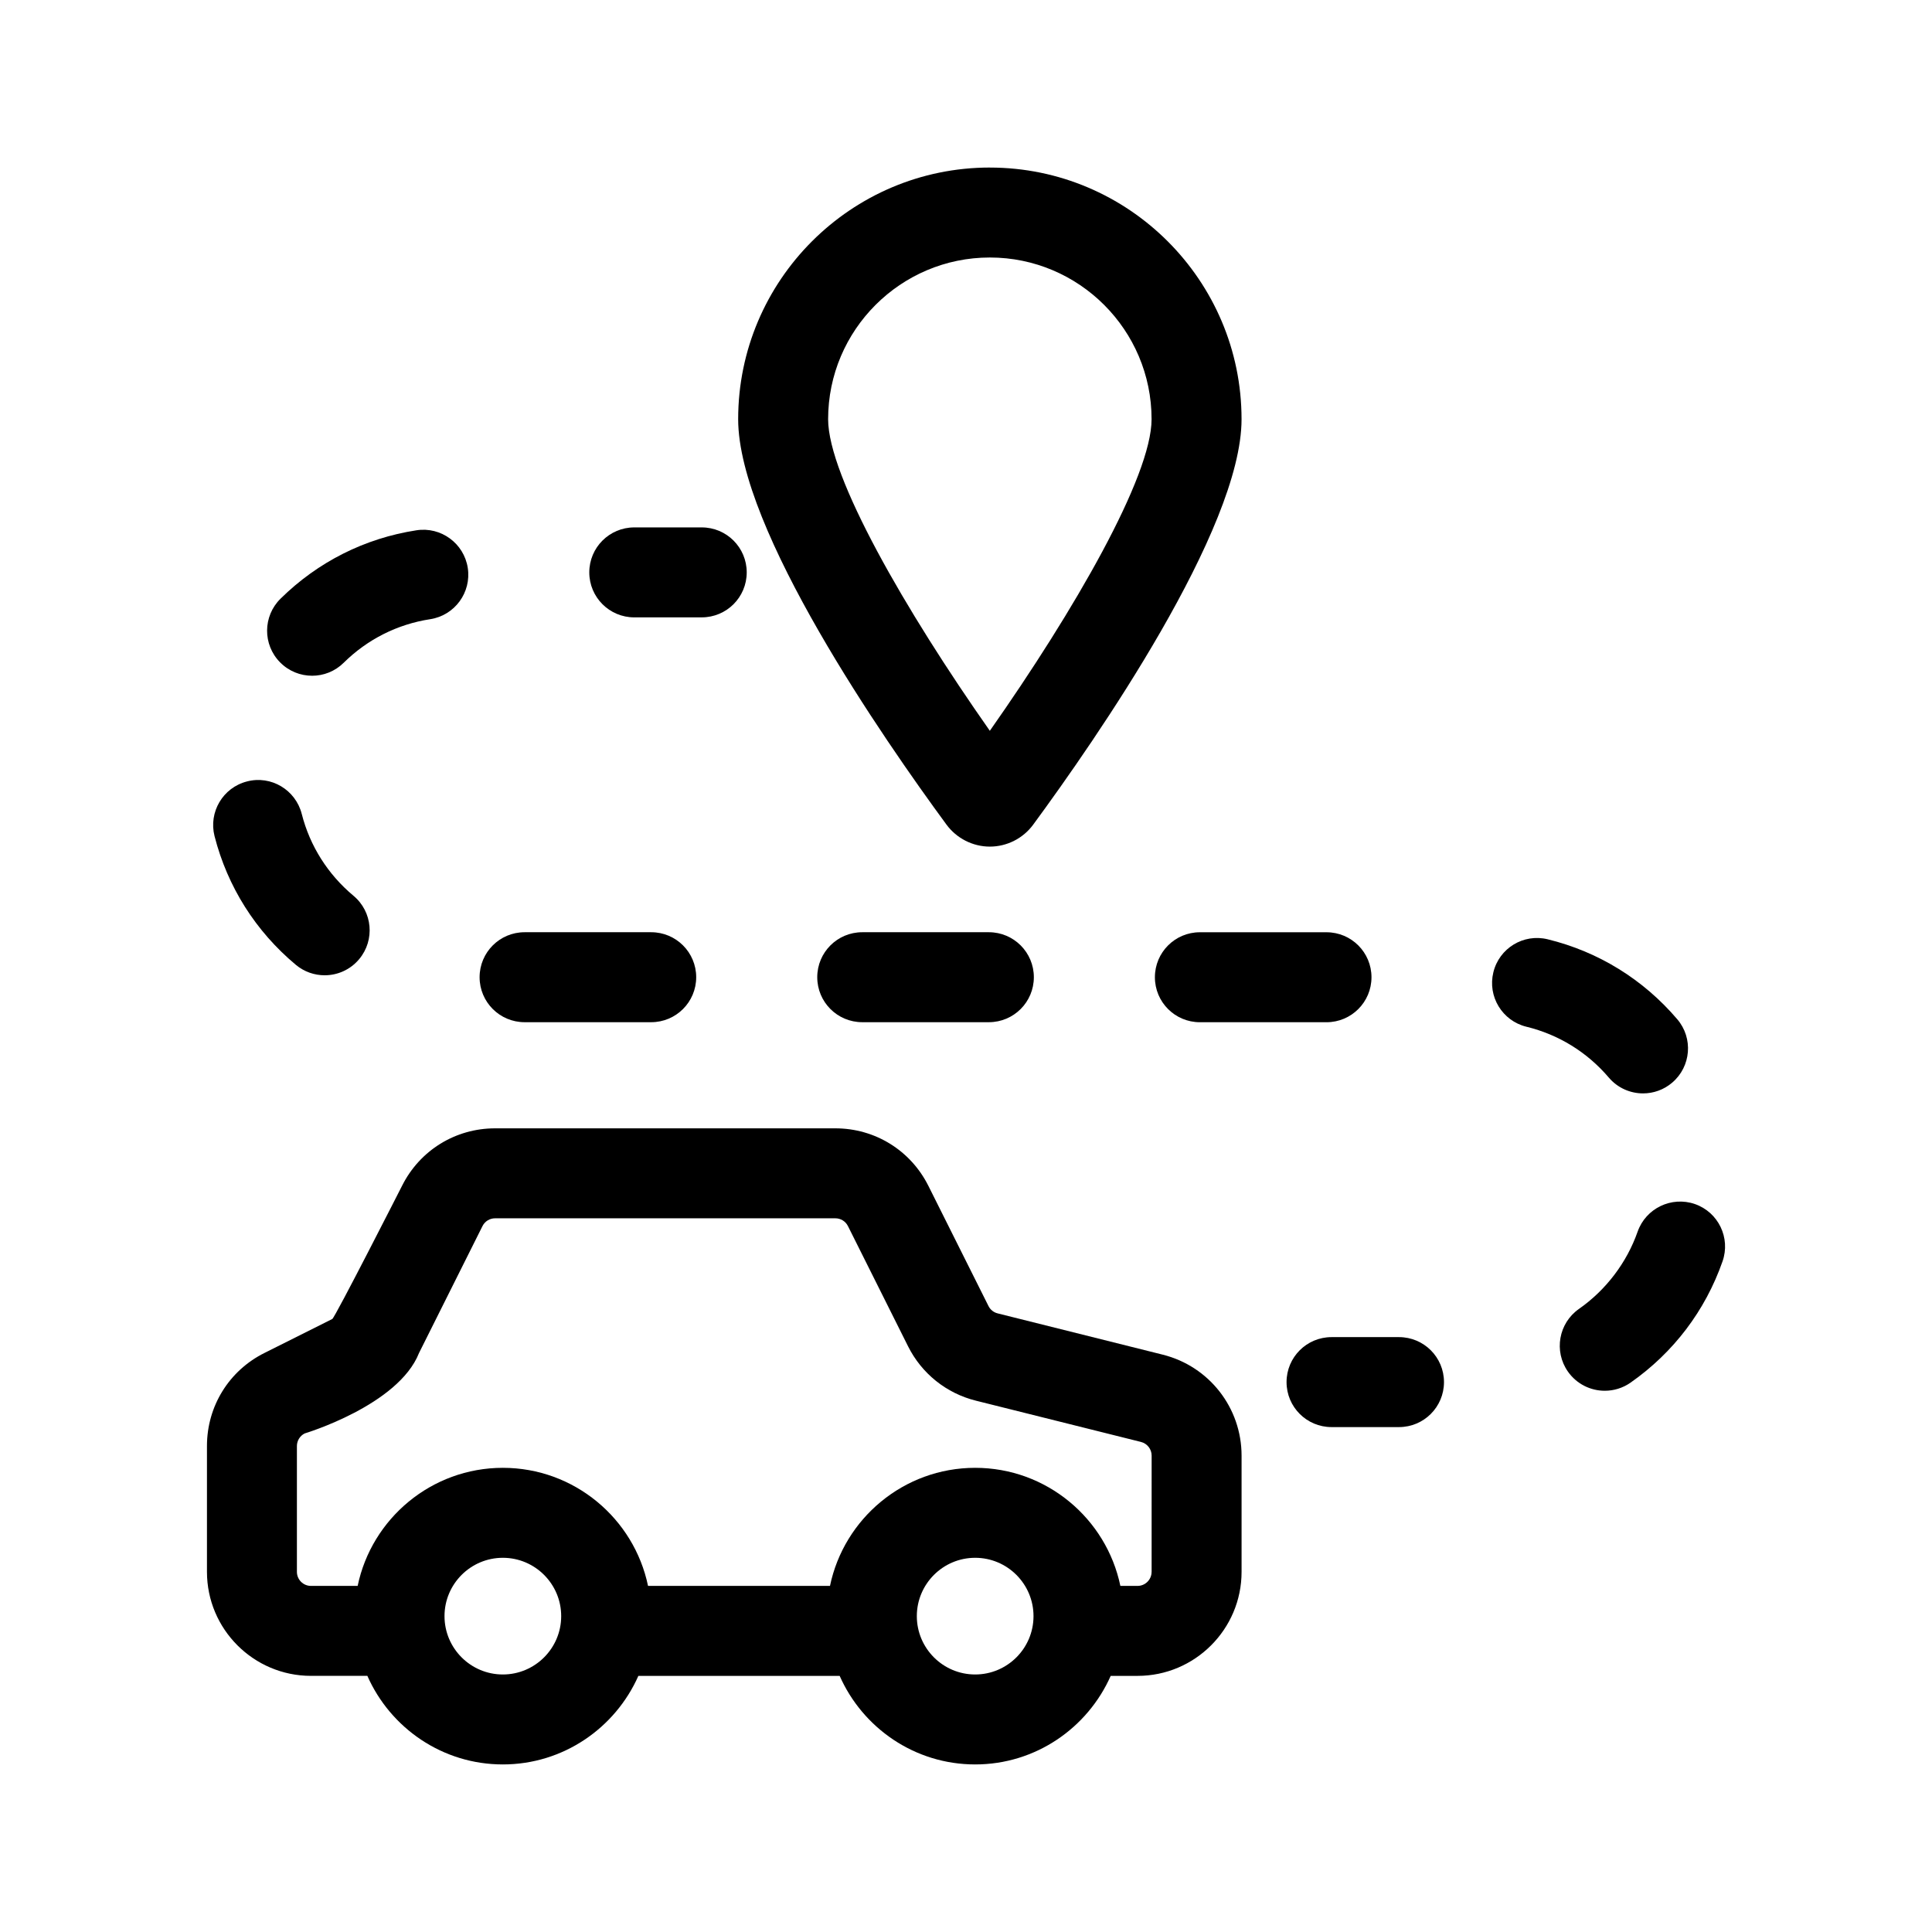
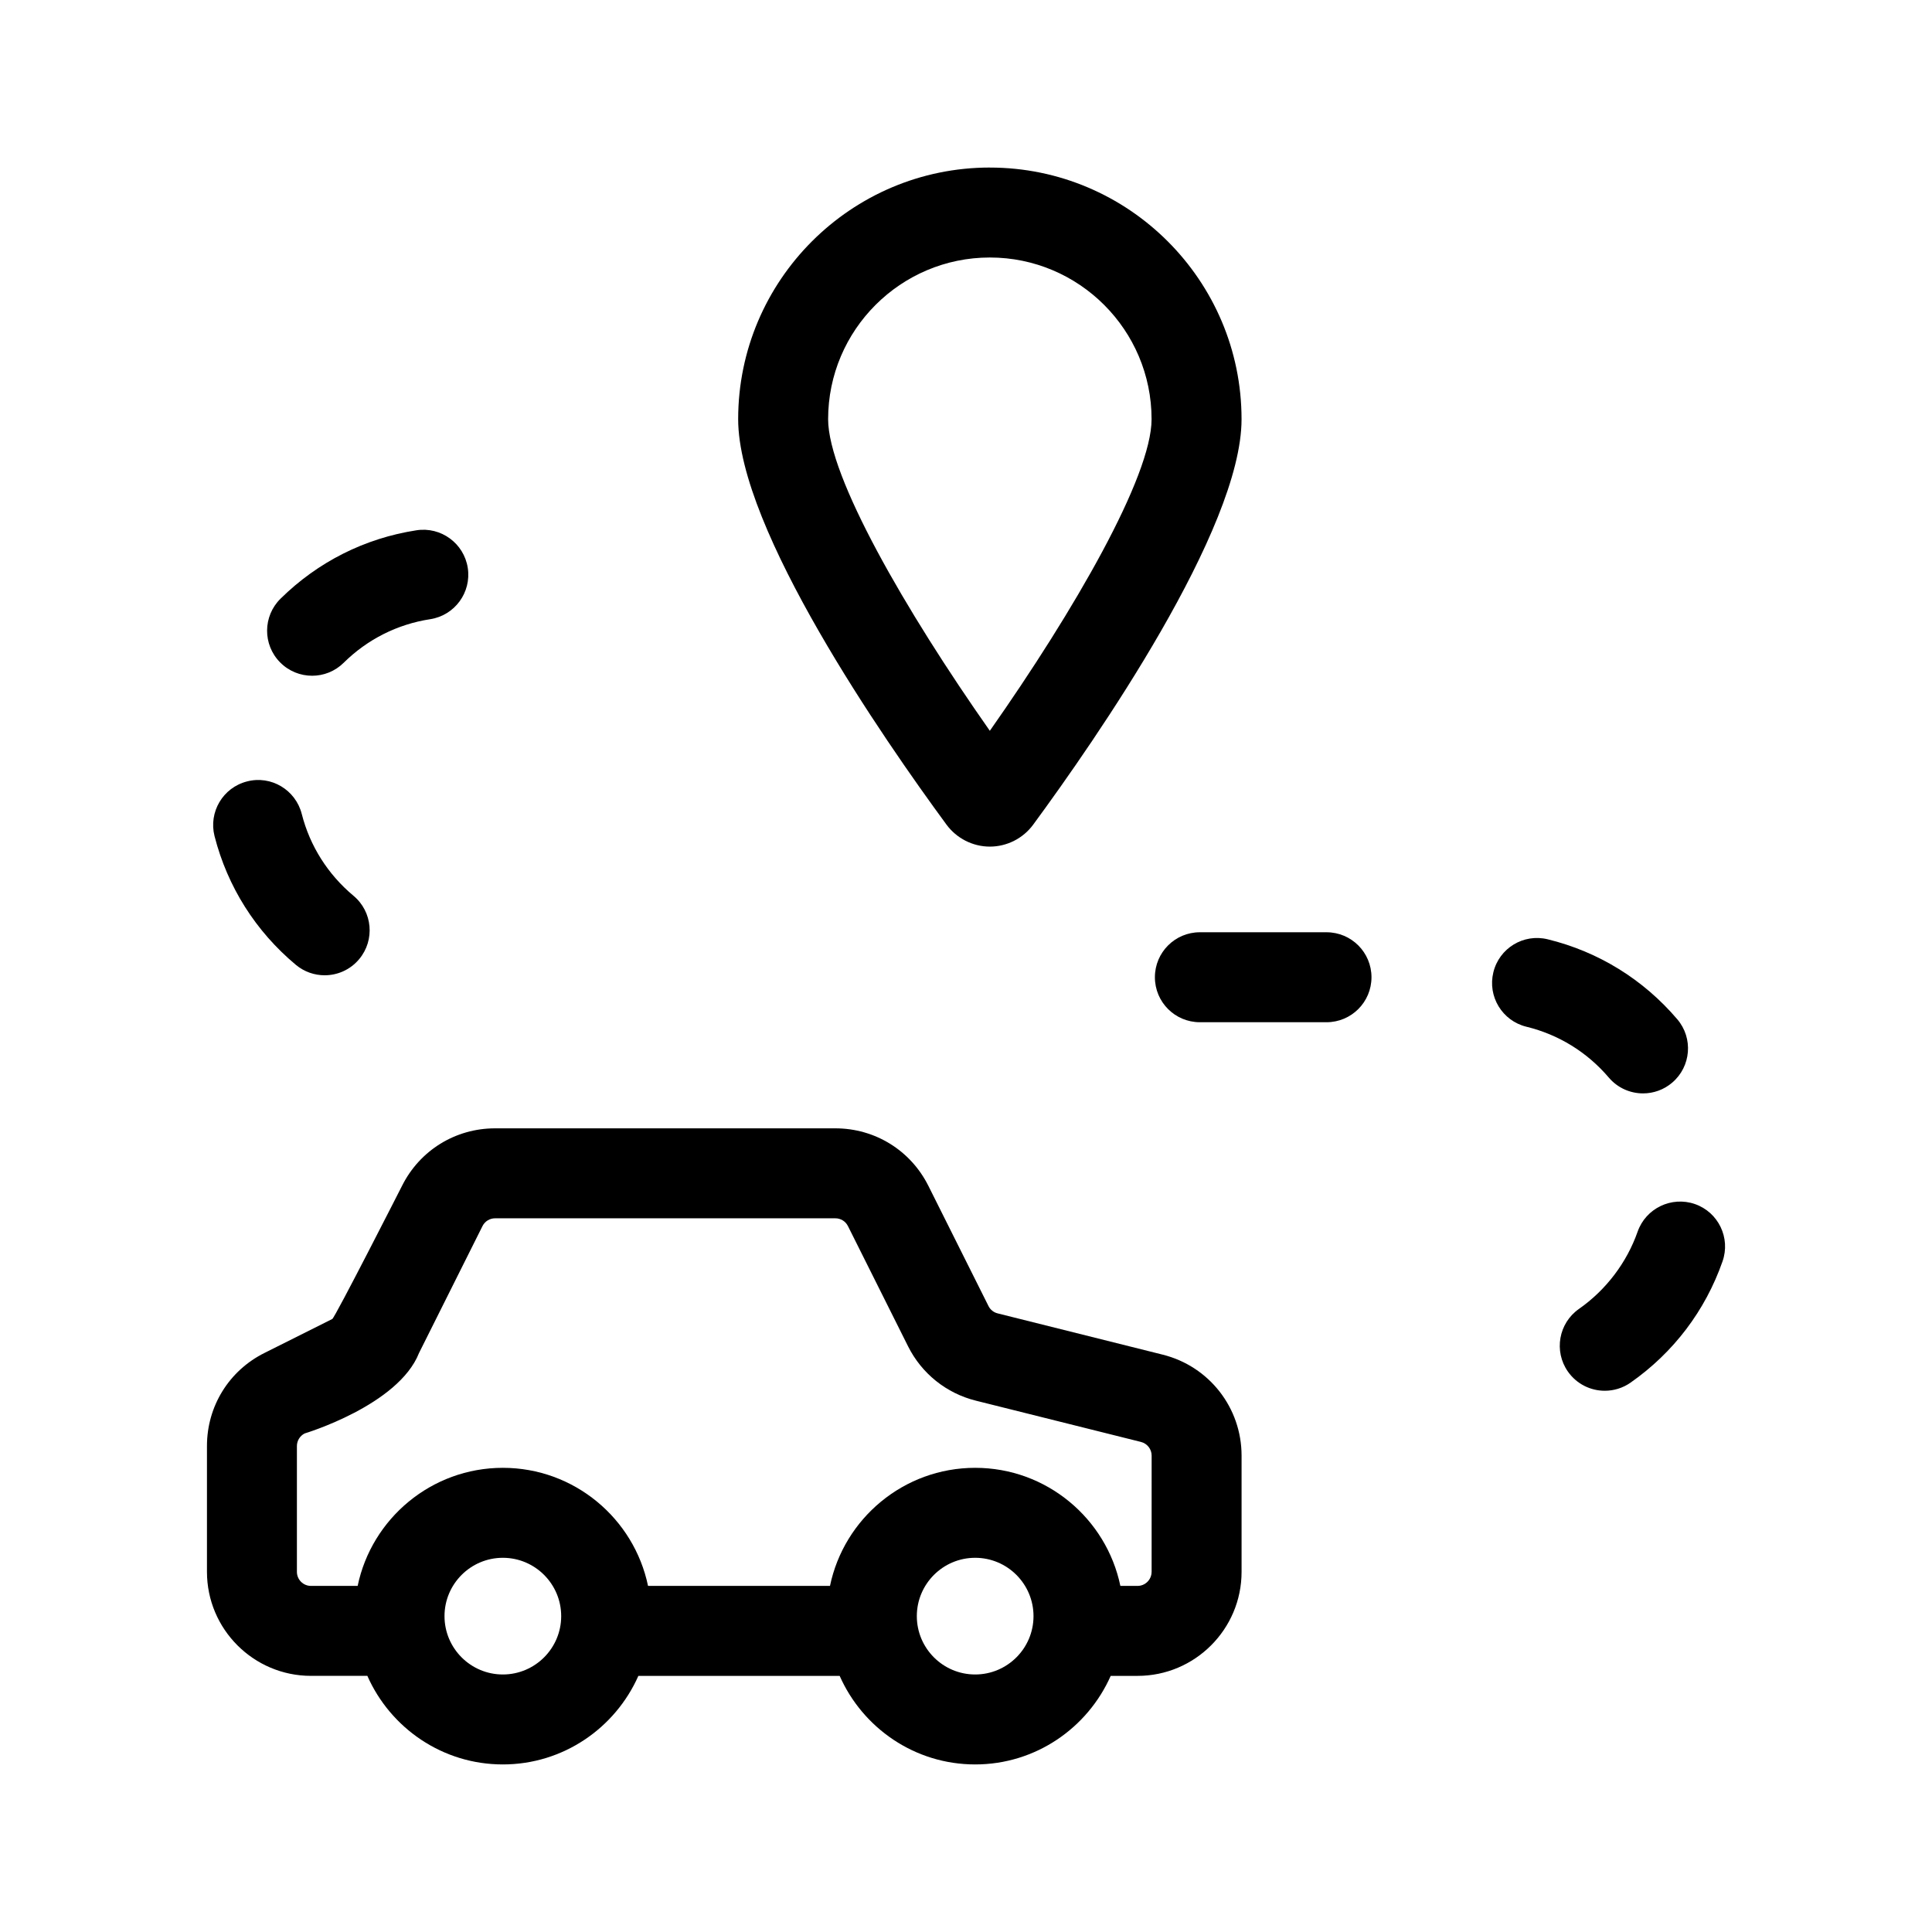
<svg xmlns="http://www.w3.org/2000/svg" fill="#000000" width="800px" height="800px" version="1.1" viewBox="144 144 512 512">
  <g>
    <path d="m452.14 503-43.75-10.941c-1.059-0.258-1.945-0.969-2.43-1.945l-15.93-31.852c-4.707-9.406-14.152-15.242-24.656-15.242h-90.176c-10.504 0-19.957 5.836-24.656 15.242 0 0-17.766 34.926-18.484 35.285l-17.961 8.996c-9.406 4.68-15.25 14.133-15.25 24.656v33.352c0 15.203 12.363 27.57 27.57 27.57h14.938c6.098 13.801 19.871 23.473 35.902 23.473s29.801-9.672 35.918-23.469h53.344c6.106 13.797 19.879 23.469 35.91 23.469s29.801-9.672 35.918-23.469h7.113c15.203 0 27.57-12.363 27.57-27.57v-30.816c-0.008-12.664-8.586-23.668-20.891-26.738zm-174.88 84.754c-8.531 0-15.461-6.938-15.461-15.461s6.934-15.461 15.461-15.461c8.531 0 15.461 6.938 15.461 15.461 0.004 8.523-6.934 15.461-15.461 15.461zm125.17 0c-8.531 0-15.461-6.938-15.461-15.461s6.934-15.461 15.461-15.461c8.531 0 15.461 6.938 15.461 15.461 0.004 8.523-6.934 15.461-15.461 15.461zm46.754-27.195c0 2.051-1.672 3.723-3.723 3.723h-4.551c-3.707-17.844-19.547-31.293-38.477-31.293-18.93 0-34.77 13.445-38.477 31.293h-48.219c-3.707-17.844-19.547-31.293-38.477-31.293-18.926 0.004-34.77 13.449-38.477 31.293h-12.375c-2.055 0-3.723-1.676-3.723-3.723v-33.352c0-1.395 0.801-2.699 2.062-3.332 0 0 24.824-7.43 30.305-21.328l16.812-33.621c0.641-1.27 1.918-2.062 3.34-2.062h90.176c1.422 0 2.699 0.789 3.336 2.062l15.926 31.852c3.606 7.219 10.156 12.469 17.977 14.414l43.746 10.934c1.664 0.418 2.832 1.91 2.832 3.621l-0.004 30.812z" />
    <path d="m406.32 188.4c-36.781 0-66.699 29.922-66.699 66.695 0 29.176 38.602 84.848 55.188 107.41 2.684 3.668 6.992 5.856 11.512 5.856 4.523 0 8.828-2.188 11.496-5.836 16.602-22.586 55.207-78.258 55.207-107.43-0.004-36.766-29.918-66.688-66.703-66.688zm-0.004 149.27c-22.391-31.875-42.855-67.383-42.855-82.574 0-23.633 19.227-42.855 42.859-42.855 23.633 0 42.859 19.219 42.859 42.855 0 15.195-20.461 50.688-42.863 82.574z" />
-     <path d="m341.89 295.69c0-6.59-5.336-11.922-11.922-11.922h-17.879c-6.586 0-11.922 5.332-11.922 11.922s5.336 11.922 11.922 11.922l17.879-0.004c6.586 0 11.922-5.328 11.922-11.918z" />
    <path d="m222.4 399.69c2.238 1.863 4.941 2.769 7.637 2.769 3.41 0 6.797-1.457 9.152-4.281 4.223-5.055 3.547-12.574-1.508-16.785-6.797-5.684-11.547-13.18-13.715-21.699-1.633-6.379-8.125-10.27-14.5-8.605-6.379 1.617-10.23 8.117-8.609 14.496 3.426 13.391 10.871 25.195 21.543 34.105z" />
-     <path d="m283.02 391.05c-6.586 0-11.922 5.332-11.922 11.922 0 6.59 5.336 11.922 11.922 11.922h33.559c6.578 0 11.922-5.332 11.922-11.922 0-6.59-5.344-11.922-11.922-11.922z" />
-     <path d="m406.06 391.05h-33.559c-6.586 0-11.922 5.332-11.922 11.922 0 6.59 5.336 11.922 11.922 11.922h33.559c6.586 0 11.922-5.332 11.922-11.922 0-6.586-5.336-11.922-11.922-11.922z" />
    <path d="m570.35 429.57c2.359 2.769 5.703 4.191 9.078 4.191 2.731 0 5.481-0.934 7.723-2.852 5.012-4.273 5.613-11.793 1.34-16.797-9.02-10.578-20.895-17.906-34.34-21.191-6.41-1.57-12.844 2.352-14.398 8.758-1.562 6.402 2.363 12.852 8.758 14.414 8.543 2.082 16.094 6.734 21.84 13.477z" />
    <path d="m593.18 463.09c-6.219-2.152-13.012 1.117-15.195 7.32-2.863 8.184-8.383 15.461-15.543 20.465-5.391 3.773-6.707 11.211-2.934 16.602 2.324 3.32 6.019 5.09 9.777 5.09 2.363 0 4.75-0.699 6.828-2.152 11.383-7.965 19.809-19.078 24.375-32.133 2.18-6.219-1.094-13.016-7.309-15.191z" />
    <path d="m450.06 402.98c0 6.59 5.332 11.922 11.922 11.922h33.555c6.586 0 11.922-5.332 11.922-11.922 0-6.59-5.336-11.922-11.922-11.922h-33.555c-6.586-0.004-11.922 5.332-11.922 11.922z" />
    <path d="m226.71 323.08c3.023 0 6.039-1.137 8.367-3.438 6.297-6.219 14.227-10.211 22.922-11.547 6.508-1.004 10.969-7.09 9.965-13.598-1.008-6.508-7.106-10.969-13.598-9.965-13.68 2.106-26.145 8.383-36.031 18.137-4.688 4.625-4.742 12.168-0.113 16.859 2.328 2.363 5.402 3.551 8.488 3.551z" />
-     <path d="m514.75 498.35h-17.879c-6.586 0-11.922 5.332-11.922 11.922 0 6.59 5.336 11.922 11.922 11.922h17.879c6.586 0 11.922-5.332 11.922-11.922 0-6.594-5.336-11.922-11.922-11.922z" />
  </g>
</svg>